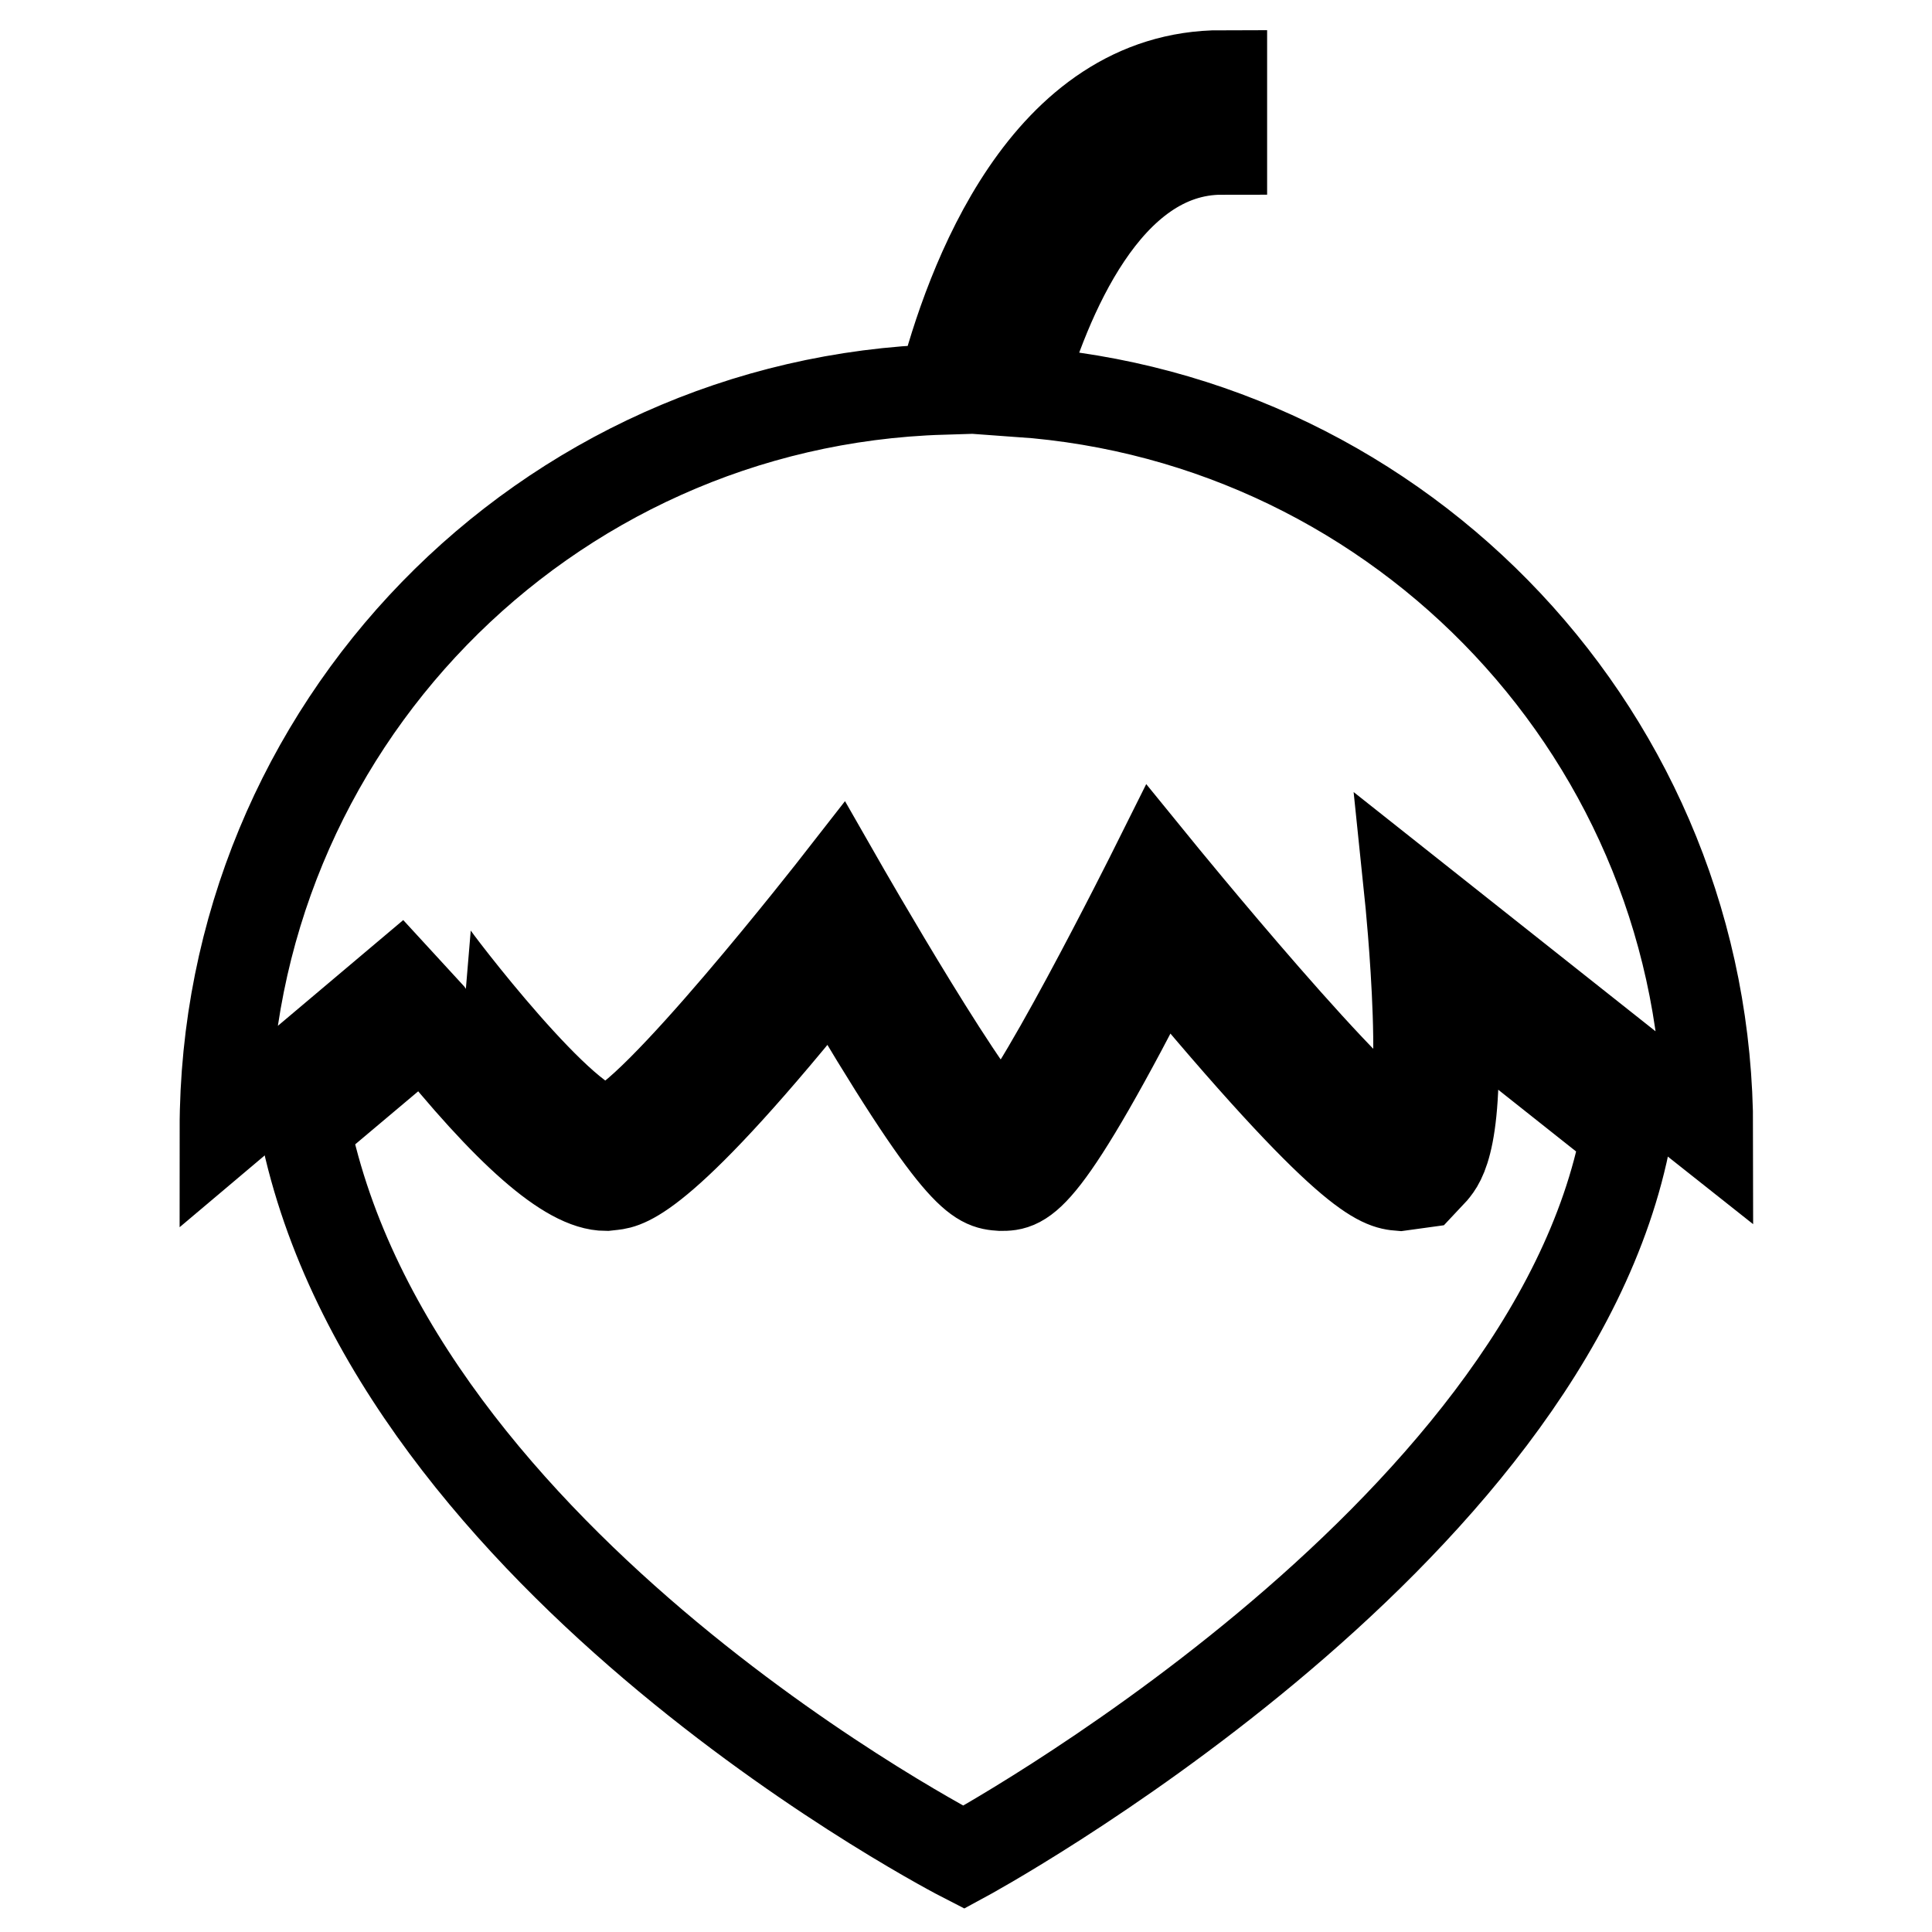
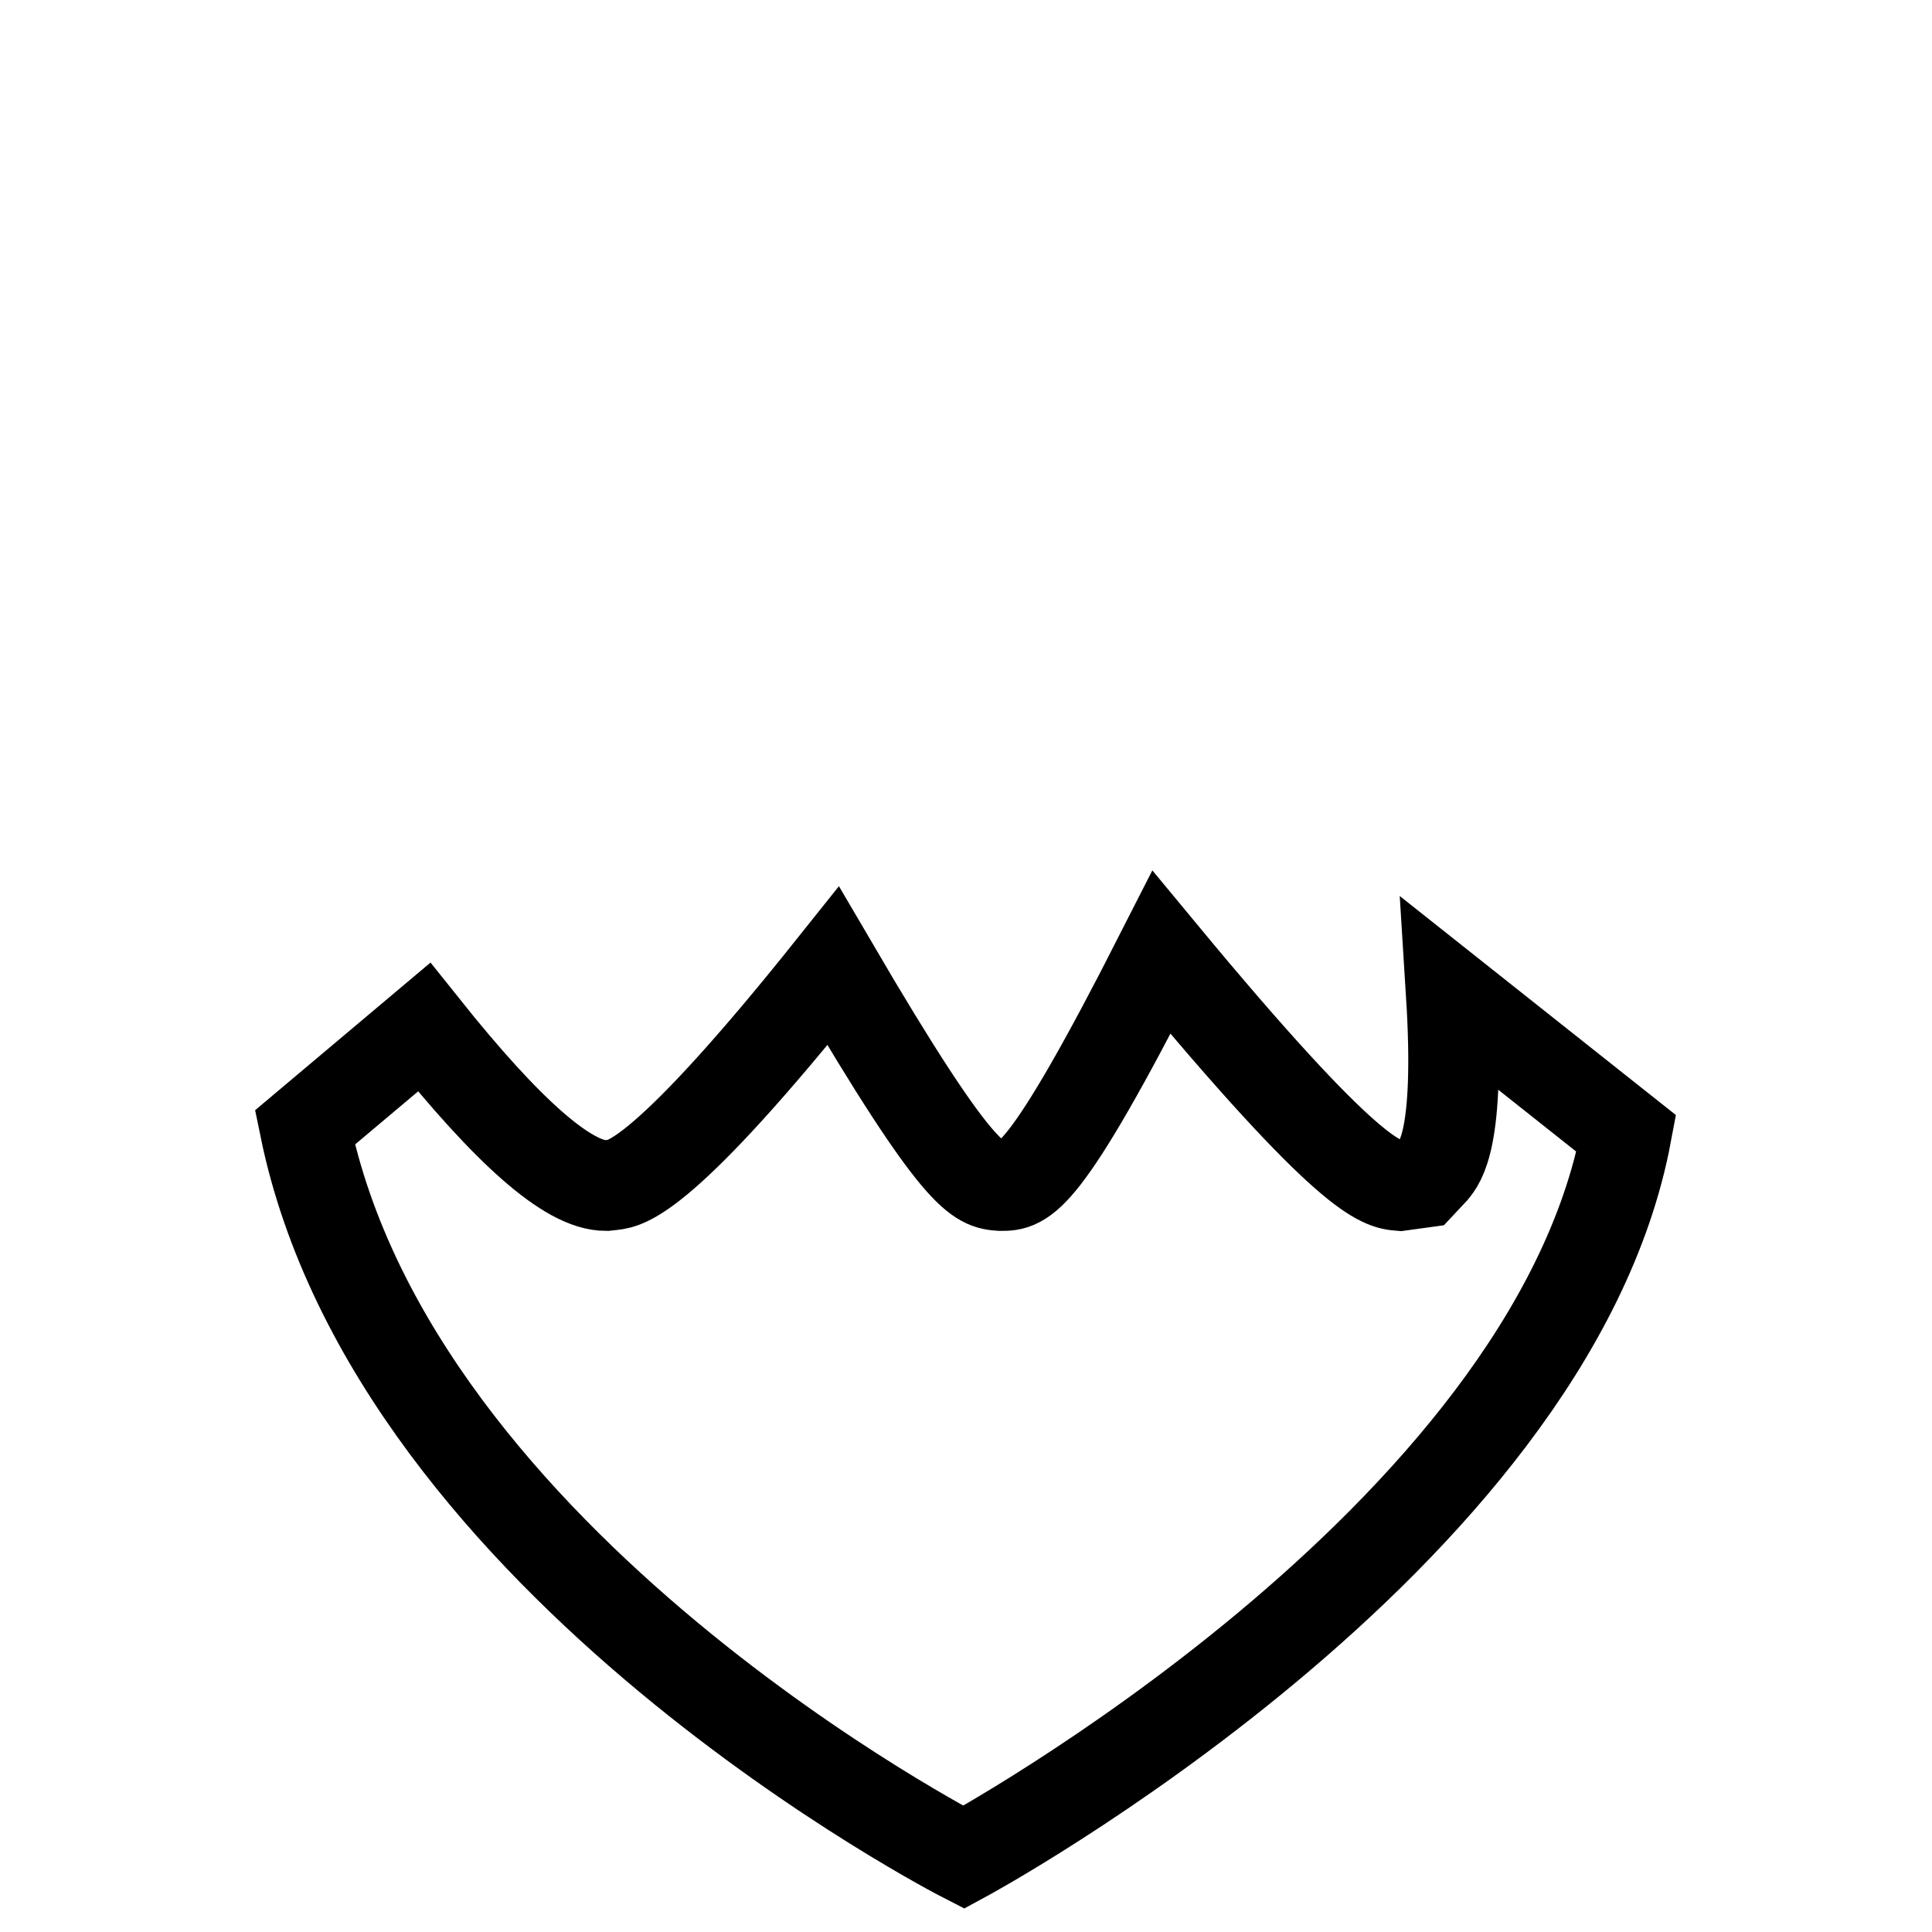
<svg xmlns="http://www.w3.org/2000/svg" version="1.1" x="0px" y="0px" viewBox="0 0 256 256" enable-background="new 0 0 256 256" xml:space="preserve">
  <g>
    <g>
      <g>
        <g id="b90_food">
          <path stroke-width="12" fill-opacity="0" stroke="#000000" d="M189.9,155.1l-1.5,1.6l-2.9,0.4c-2.5-0.2-6.6-0.7-31.6-30.9c-15.7,30.9-18.3,30.9-21.3,30.9c-2.9-0.2-5.4-0.4-22.2-29.1c-22.5,28.2-27.5,28.8-29.2,29l-0.9,0.1c-5,0-13-7.1-24.1-21l-15.8,13.3c11.9,58.1,87.3,96.7,87.3,96.7s77.7-42,87.8-95.9l-23.2-18.4C193.5,151,190.8,154,189.9,155.1z" />
-           <path stroke-width="12" fill-opacity="0" stroke="#000000" d="M80.7,149.8c5.4-0.7,30.5-32.9,30.5-32.9s18.7,32.7,21.6,32.9c2.8,0.2,20.3-34.9,20.3-34.9s28,34.4,32.5,34.9c4.5,0.5,1.2-31.3,1.2-31.3l39.5,31.3c0-51.9-40.3-94.3-91.3-97.9c3.5-12.2,11.5-32.1,26.9-32.1V10c-23.4,0-33.4,27.6-37,41.6c-52.8,1.6-95.1,44.9-95.1,98.1l27.5-23.2C57.2,126.6,75.3,150.5,80.7,149.8z" />
        </g>
      </g>
      <g />
      <g />
      <g />
      <g />
      <g />
      <g />
      <g />
      <g />
      <g />
      <g />
      <g />
      <g />
      <g />
      <g />
      <g />
    </g>
  </g>
</svg>